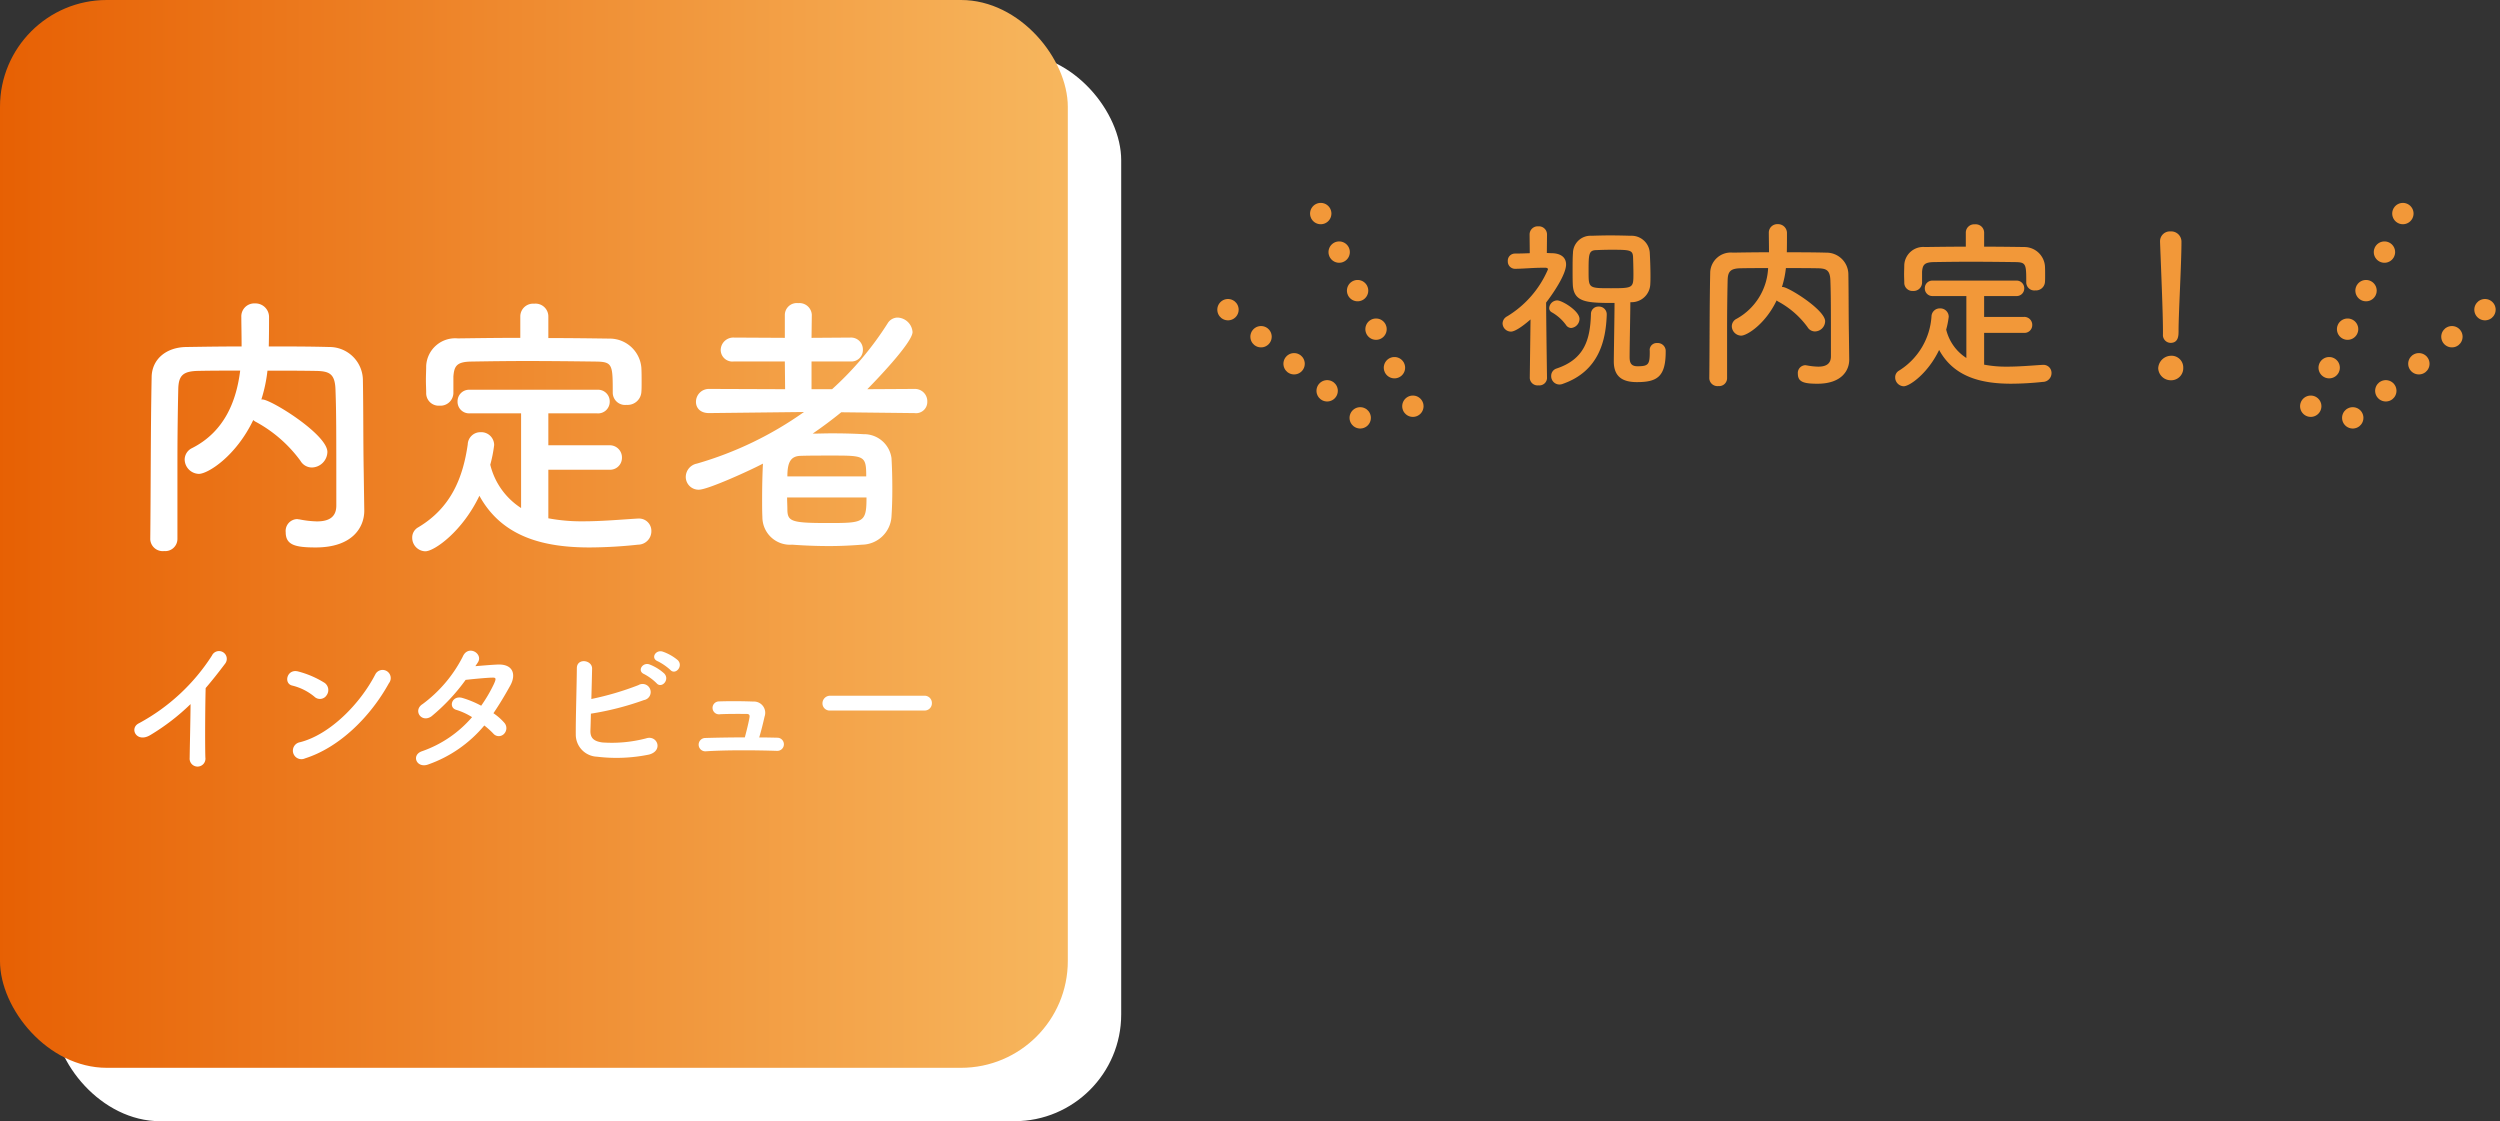
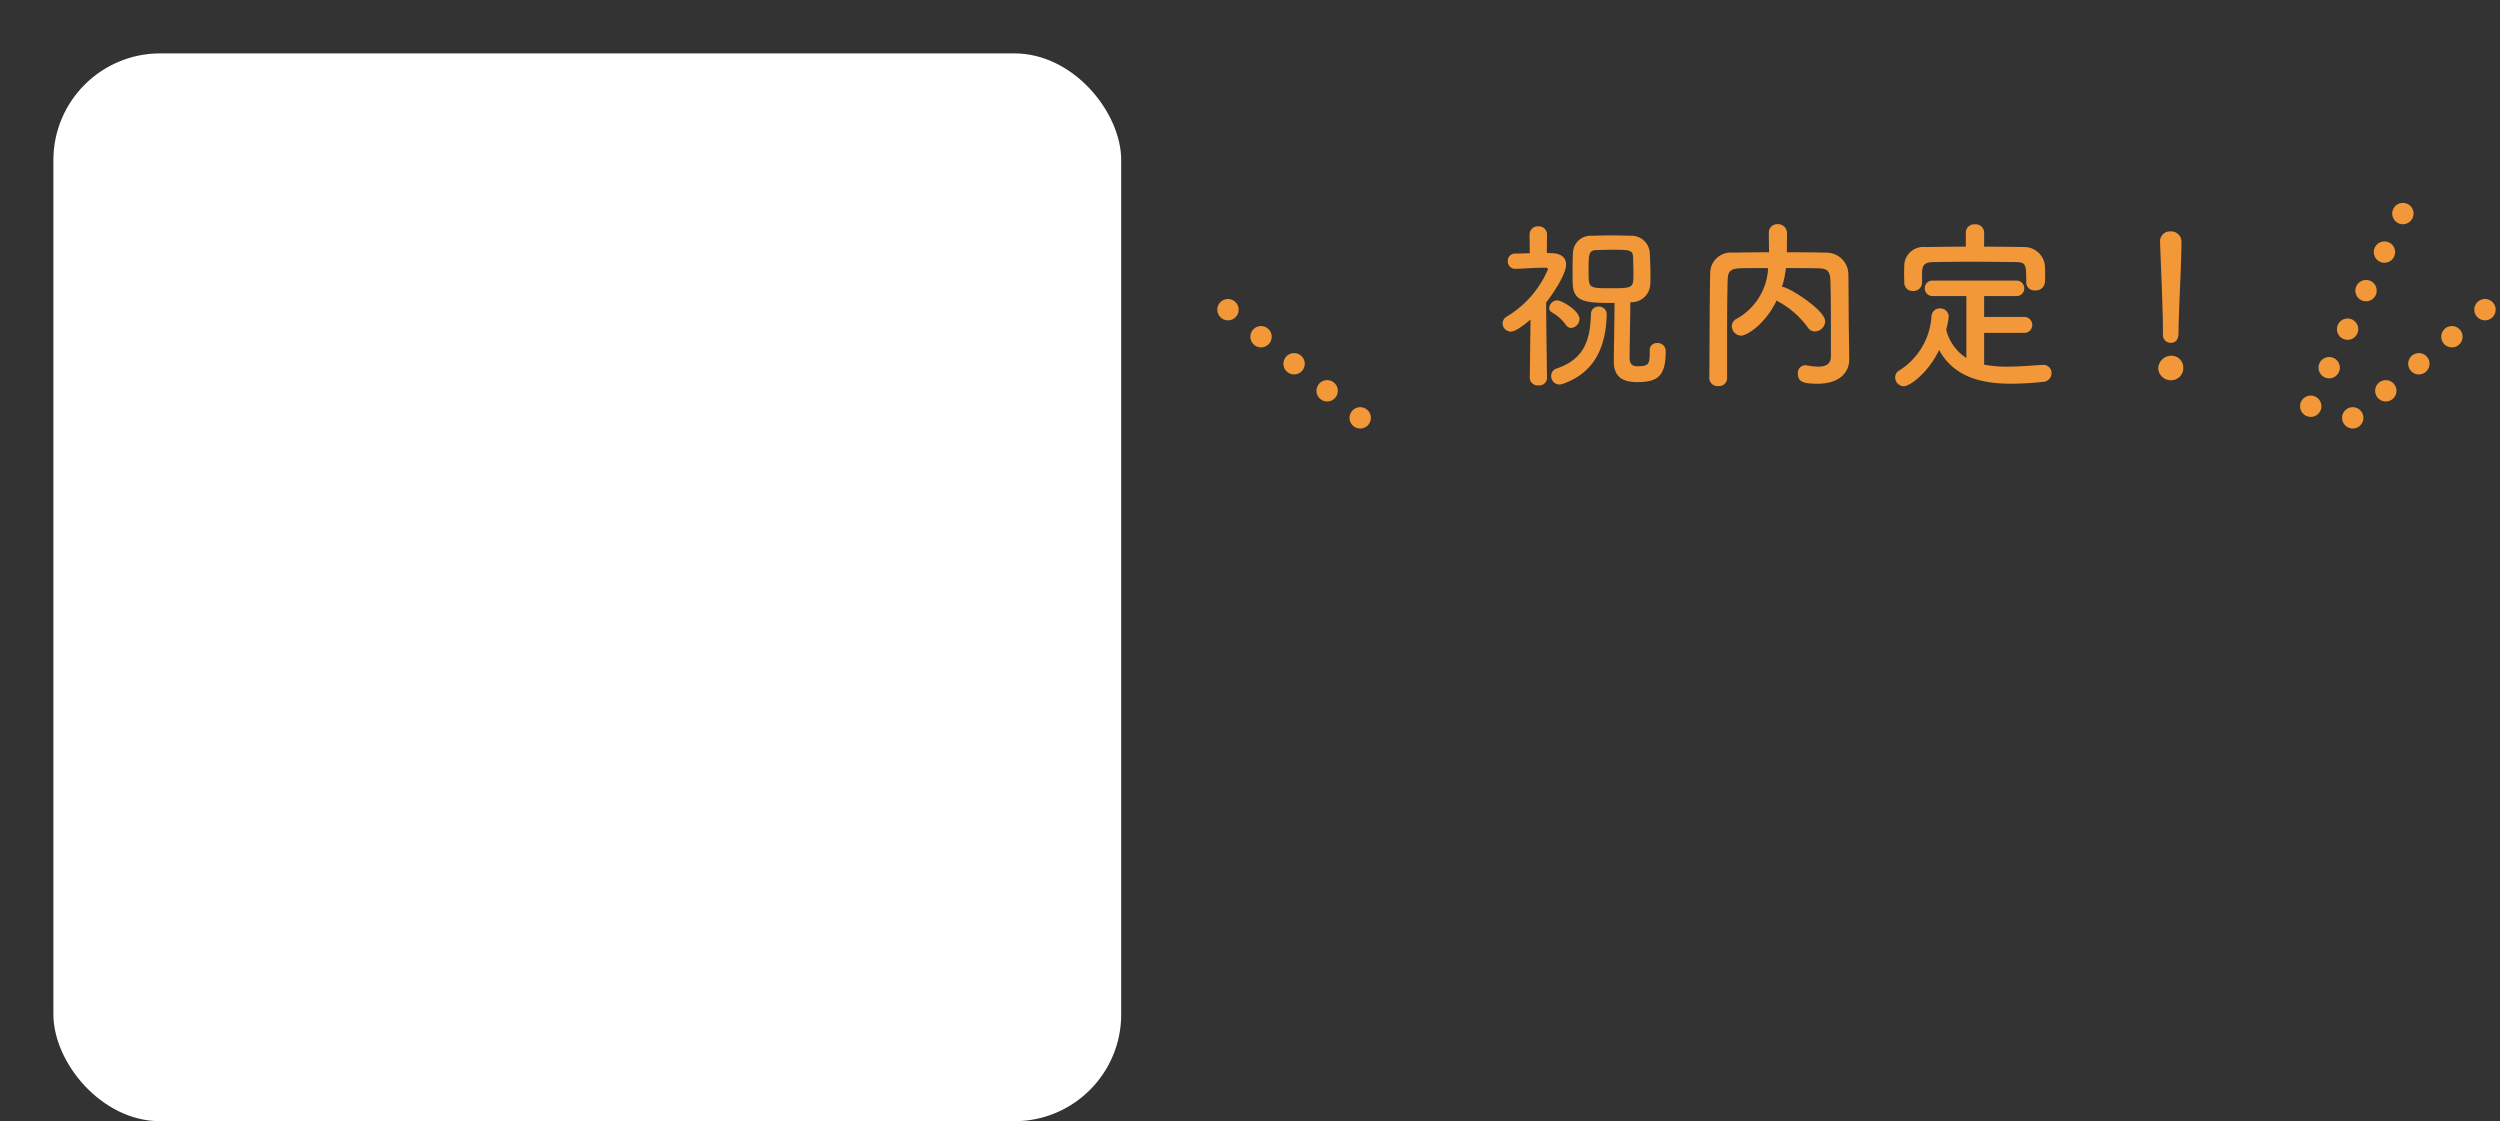
<svg xmlns="http://www.w3.org/2000/svg" width="234.125" height="105" viewBox="0 0 234.125 105">
  <rect x="0" y="0" width="234.125" height="105" fill="#333333" stroke="none" />
  <defs>
    <linearGradient id="linear-gradient" y1="1" x2="1" y2="1" gradientUnits="objectBoundingBox">
      <stop offset="0" stop-color="#e76003" />
      <stop offset="1" stop-color="#f7b75e" />
    </linearGradient>
  </defs>
  <g id="brb-offer-tit" transform="translate(-30 -7050)">
    <g id="care-student-tit" transform="translate(-10315 698)">
      <rect id="長方形_1011" data-name="長方形 1011" width="100" height="100" rx="10" transform="translate(10350 6357)" fill="#fff" />
-       <rect id="長方形_1009" data-name="長方形 1009" width="100" height="100" rx="10" transform="translate(10345 6352)" fill="url(#linear-gradient)" />
      <path id="パス_14583" data-name="パス 14583" d="M23.062-5.668c-.052-2.912-.026-5.746-.078-8.658a3.132,3.132,0,0,0-3.172-3.016c-1.872-.052-3.77-.052-5.642-.052.026-.962.026-2.054.026-2.73a1.274,1.274,0,0,0-1.326-1.3A1.212,1.212,0,0,0,11.6-20.15c0,.624.026,1.716.026,2.756-1.768,0-3.484.026-5.174.052-1.924.026-3.224,1.17-3.25,2.808-.1,5.07-.078,10.4-.13,15.184V.676a1.168,1.168,0,0,0,1.3,1.092A1.14,1.14,0,0,0,5.616.65V-6.344q0-3.51.078-7.02c.026-1.3.416-1.716,1.9-1.742,1.274-.026,2.574-.026,3.9-.026-.338,2.7-1.378,5.668-4.5,7.254a1.2,1.2,0,0,0-.7,1.066A1.371,1.371,0,0,0,7.618-5.46c.858,0,3.484-1.664,5.1-5.044a.934.934,0,0,0,.26.182,12.613,12.613,0,0,1,4.16,3.64,1.247,1.247,0,0,0,1.066.624,1.488,1.488,0,0,0,1.456-1.456c0-1.638-5.278-4.914-6.084-4.914h-.1a13.915,13.915,0,0,0,.572-2.7c1.508,0,3.016,0,4.55.026,1.248.026,1.768.26,1.82,1.742.078,2.184.078,3.666.078,10.868,0,1.144-.78,1.482-1.82,1.482A9.558,9.558,0,0,1,17.03-1.2c-.078,0-.156-.026-.208-.026A1.109,1.109,0,0,0,15.756,0c0,1.2.884,1.43,2.808,1.43,3.484,0,4.55-1.924,4.55-3.432v-.052Zm17.29-14.56a1.2,1.2,0,0,0-1.326-1.17,1.2,1.2,0,0,0-1.3,1.17V-18.2c-1.976,0-3.926.026-5.85.052a2.72,2.72,0,0,0-2.964,2.574c0,.416-.026.884-.026,1.326s.026.858.026,1.2a1.169,1.169,0,0,0,1.248,1.2,1.211,1.211,0,0,0,1.3-1.17v-1.56c.078-.962.286-1.378,1.664-1.4,1.56-.026,3.354-.052,5.174-.052,2.236,0,4.524.026,6.526.052,1.534.026,1.56.286,1.56,2.886v.052a1.158,1.158,0,0,0,1.3,1.118,1.293,1.293,0,0,0,1.378-1.17c.026-.26.026-.6.026-.936,0-.494,0-1.014-.026-1.4a2.974,2.974,0,0,0-2.886-2.7c-1.924-.026-3.874-.052-5.824-.052ZM46.046-5.85a1.113,1.113,0,0,0,1.2-1.118,1.139,1.139,0,0,0-1.2-1.17H40.352v-2.99h4.576A1.086,1.086,0,0,0,46.1-12.22a1.091,1.091,0,0,0-1.17-1.118H32.994a1.078,1.078,0,0,0-1.144,1.092,1.084,1.084,0,0,0,1.144,1.118H37.8v8.866a6.7,6.7,0,0,1-2.886-4.056,12.52,12.52,0,0,0,.364-1.846,1.21,1.21,0,0,0-1.274-1.2,1.186,1.186,0,0,0-1.2,1.144c-.442,3.068-1.534,5.928-4.654,7.774a1.084,1.084,0,0,0-.546.962,1.264,1.264,0,0,0,1.222,1.274c.858,0,3.484-1.872,5.07-5.2C36.036.494,39.988,1.43,44.226,1.43a43.978,43.978,0,0,0,4.524-.26A1.256,1.256,0,0,0,50-.078a1.153,1.153,0,0,0-1.17-1.2H48.75c-1.638.1-3.406.26-5.122.26A16.7,16.7,0,0,1,40.352-1.3V-5.85Zm28.626-5.3a1.053,1.053,0,0,0,1.17-1.066,1.159,1.159,0,0,0-1.2-1.2l-4.42.026c.546-.546,4.238-4.342,4.238-5.356a1.462,1.462,0,0,0-1.4-1.352,1.1,1.1,0,0,0-.936.546,29.833,29.833,0,0,1-5.2,6.162H65v-2.6h3.64a1.071,1.071,0,0,0,1.17-1.092,1.111,1.111,0,0,0-1.17-1.144L65-18.2l.026-2.158a1.159,1.159,0,0,0-1.274-1.092A1.12,1.12,0,0,0,62.5-20.358V-18.2l-4.758-.026a1.184,1.184,0,0,0-1.248,1.17,1.094,1.094,0,0,0,1.248,1.066H62.5l.026,2.6-7.1-.026a1.209,1.209,0,0,0-1.248,1.222c0,.52.364,1.04,1.222,1.04h.026l8.866-.1A33.247,33.247,0,0,1,54.262-6.422,1.286,1.286,0,0,0,53.222-5.2a1.2,1.2,0,0,0,1.222,1.222c.858,0,4.94-1.872,6.006-2.444-.052.988-.078,2.21-.078,3.328,0,.6,0,1.17.026,1.69A2.587,2.587,0,0,0,63.18,1.17c1.066.078,2.262.13,3.484.13,1.04,0,2.08-.052,3.068-.13a2.806,2.806,0,0,0,2.756-2.626c.052-.78.078-1.664.078-2.574,0-1.04-.026-2.08-.078-2.912a2.594,2.594,0,0,0-2.626-2.236c-.884-.052-1.924-.078-2.99-.078-.6,0-1.2.026-1.768.026.91-.624,1.82-1.3,2.678-2l6.864.078ZM62.738-5.226c0-1.326.312-1.9,1.248-1.924.806-.026,1.872-.026,2.86-.026,3.12,0,3.276,0,3.276,1.95Zm7.41,1.976c0,2.392-.26,2.392-3.692,2.392-3.328,0-3.692-.156-3.718-1.222,0-.39-.026-.78-.026-1.17Z" transform="translate(10356 6401.839)" fill="#fff" />
-       <path id="パス_14584" data-name="パス 14584" d="M6.846-5.222c-.014,1.638-.07,3.92-.084,5.04a.741.741,0,1,0,1.47-.042c-.042-1.4-.014-5.068.028-6.5.6-.7,1.2-1.456,1.834-2.3a.729.729,0,1,0-1.246-.742A18.6,18.6,0,0,1,2.016-3.43c-.952.462-.224,1.89,1.064,1.106A20.467,20.467,0,0,0,6.846-5.222Zm18.578-1.96a.763.763,0,1,0-1.274-.826c-1.414,2.744-4.242,5.642-7.056,6.356A.8.8,0,1,0,17.57-.14C20.79-1.162,23.688-4.032,25.424-7.182ZM19.586-6.048A.828.828,0,0,0,19.4-7.21,8.879,8.879,0,0,0,16.94-8.274c-1.064-.294-1.414,1.12-.574,1.316a5.168,5.168,0,0,1,2.072,1.036A.741.741,0,0,0,19.586-6.048ZM34.356-3.22a7.979,7.979,0,0,1,.84.756.672.672,0,0,0,.994.042.759.759,0,0,0,.028-1.064,5.289,5.289,0,0,0-1.008-.882c.546-.8,1.064-1.666,1.582-2.6.546-.994.294-2-1.148-1.96-.672.028-1.442.1-2.128.154q.147-.21.252-.378c.49-.812-.952-1.68-1.442-.49a12.713,12.713,0,0,1-3.738,4.41c-.952.588-.126,1.806.812,1.162A18.231,18.231,0,0,0,32.606-7.49c.476-.056,1.918-.2,2.478-.21.364-.014.42.056.154.63a13.759,13.759,0,0,1-1.176,2A9.265,9.265,0,0,0,32.3-5.8c-.98-.28-1.344.91-.56,1.12A6.128,6.128,0,0,1,33.208-4,10.9,10.9,0,0,1,28.532-.812c-1.064.35-.518,1.666.6,1.232A12.047,12.047,0,0,0,34.356-3.22ZM51.772-8.428c.476.532,1.26-.35.7-.91a4.468,4.468,0,0,0-1.414-.8c-.658-.21-1.162.63-.448.91A5.185,5.185,0,0,1,51.772-8.428ZM50.484-7.182c.462.546,1.274-.308.728-.9a4.376,4.376,0,0,0-1.386-.854c-.644-.238-1.2.616-.49.91A4.95,4.95,0,0,1,50.484-7.182ZM44.338-4.326A27.145,27.145,0,0,0,49.308-5.6.759.759,0,1,0,48.79-7a27.413,27.413,0,0,1-4.41,1.3c.028-1.036.056-2.086.07-2.842.014-.826-1.428-1.022-1.428-.042-.014,1.666-.112,4.788-.1,6.188a2.071,2.071,0,0,0,1.988,2.1,15.152,15.152,0,0,0,4.872-.2c1.372-.364.77-1.876-.294-1.512a12.652,12.652,0,0,1-4.074.378c-.84-.112-1.148-.448-1.12-1.134C44.31-3.15,44.324-3.71,44.338-4.326ZM60.1-2.1c.182-.6.364-1.33.5-1.946a1.055,1.055,0,0,0-1.05-1.414c-.7-.028-1.974-.056-3.206-.014a.605.605,0,1,0,.1,1.2c.924-.042,1.876-.028,2.464-.028.266,0,.322.126.28.336-.07.434-.266,1.232-.434,1.862-1.414,0-2.786.028-3.724.056A.623.623,0,1,0,55.076-.8c1.848-.126,4.648-.112,6.706-.042a.616.616,0,1,0,.028-1.232C61.278-2.086,60.7-2.1,60.1-2.1ZM75.558-4.62a.676.676,0,0,0,.714-.686.679.679,0,0,0-.714-.7H66.766a.714.714,0,0,0-.742.714.674.674,0,0,0,.742.672Z" transform="translate(10356 6423.161)" fill="#fff" />
+       <path id="パス_14584" data-name="パス 14584" d="M6.846-5.222c-.014,1.638-.07,3.92-.084,5.04a.741.741,0,1,0,1.47-.042c-.042-1.4-.014-5.068.028-6.5.6-.7,1.2-1.456,1.834-2.3a.729.729,0,1,0-1.246-.742c-.952.462-.224,1.89,1.064,1.106A20.467,20.467,0,0,0,6.846-5.222Zm18.578-1.96a.763.763,0,1,0-1.274-.826c-1.414,2.744-4.242,5.642-7.056,6.356A.8.8,0,1,0,17.57-.14C20.79-1.162,23.688-4.032,25.424-7.182ZM19.586-6.048A.828.828,0,0,0,19.4-7.21,8.879,8.879,0,0,0,16.94-8.274c-1.064-.294-1.414,1.12-.574,1.316a5.168,5.168,0,0,1,2.072,1.036A.741.741,0,0,0,19.586-6.048ZM34.356-3.22a7.979,7.979,0,0,1,.84.756.672.672,0,0,0,.994.042.759.759,0,0,0,.028-1.064,5.289,5.289,0,0,0-1.008-.882c.546-.8,1.064-1.666,1.582-2.6.546-.994.294-2-1.148-1.96-.672.028-1.442.1-2.128.154q.147-.21.252-.378c.49-.812-.952-1.68-1.442-.49a12.713,12.713,0,0,1-3.738,4.41c-.952.588-.126,1.806.812,1.162A18.231,18.231,0,0,0,32.606-7.49c.476-.056,1.918-.2,2.478-.21.364-.014.42.056.154.63a13.759,13.759,0,0,1-1.176,2A9.265,9.265,0,0,0,32.3-5.8c-.98-.28-1.344.91-.56,1.12A6.128,6.128,0,0,1,33.208-4,10.9,10.9,0,0,1,28.532-.812c-1.064.35-.518,1.666.6,1.232A12.047,12.047,0,0,0,34.356-3.22ZM51.772-8.428c.476.532,1.26-.35.7-.91a4.468,4.468,0,0,0-1.414-.8c-.658-.21-1.162.63-.448.91A5.185,5.185,0,0,1,51.772-8.428ZM50.484-7.182c.462.546,1.274-.308.728-.9a4.376,4.376,0,0,0-1.386-.854c-.644-.238-1.2.616-.49.91A4.95,4.95,0,0,1,50.484-7.182ZM44.338-4.326A27.145,27.145,0,0,0,49.308-5.6.759.759,0,1,0,48.79-7a27.413,27.413,0,0,1-4.41,1.3c.028-1.036.056-2.086.07-2.842.014-.826-1.428-1.022-1.428-.042-.014,1.666-.112,4.788-.1,6.188a2.071,2.071,0,0,0,1.988,2.1,15.152,15.152,0,0,0,4.872-.2c1.372-.364.77-1.876-.294-1.512a12.652,12.652,0,0,1-4.074.378c-.84-.112-1.148-.448-1.12-1.134C44.31-3.15,44.324-3.71,44.338-4.326ZM60.1-2.1c.182-.6.364-1.33.5-1.946a1.055,1.055,0,0,0-1.05-1.414c-.7-.028-1.974-.056-3.206-.014a.605.605,0,1,0,.1,1.2c.924-.042,1.876-.028,2.464-.028.266,0,.322.126.28.336-.07.434-.266,1.232-.434,1.862-1.414,0-2.786.028-3.724.056A.623.623,0,1,0,55.076-.8c1.848-.126,4.648-.112,6.706-.042a.616.616,0,1,0,.028-1.232C61.278-2.086,60.7-2.1,60.1-2.1ZM75.558-4.62a.676.676,0,0,0,.714-.686.679.679,0,0,0-.714-.7H66.766a.714.714,0,0,0-.742.714.674.674,0,0,0,.742.672Z" transform="translate(10356 6423.161)" fill="#fff" />
    </g>
    <g id="グループ_2672" data-name="グループ 2672" transform="translate(-10251.5 750.495)">
      <path id="パス_14585" data-name="パス 14585" d="M-21.25-2.176v.187C-21.25-.85-21.4-.7-22.406-.7c-.629,0-.731-.374-.731-.867,0-1.02.068-4.1.068-5.117l.034-.017A1.752,1.752,0,0,0-21.2-8.415c.017-.221.017-.476.017-.765,0-.731-.034-1.6-.068-2.193a1.712,1.712,0,0,0-1.785-1.547c-.578-.017-1.258-.034-1.955-.034-.578,0-1.156.017-1.717.034a1.644,1.644,0,0,0-1.734,1.615c-.034.408-.034,1-.034,1.6,0,.476,0,.952.017,1.326.068,1.717,1.309,1.751,3.91,1.751,0,1.156-.068,4.879-.068,5.474,0,1.462.85,1.938,2.159,1.938,1.853,0,2.7-.459,2.7-2.839v-.119a.746.746,0,0,0-.8-.7.654.654,0,0,0-.7.68Zm-7.361-2.108a.867.867,0,0,0,.782-.85c0-.748-1.632-1.734-2.091-1.734a.773.773,0,0,0-.748.714.448.448,0,0,0,.255.408A4.187,4.187,0,0,1-29.1-4.573.6.6,0,0,0-28.611-4.284ZM-29.359.935c3.366-1.19,4-4.08,4.08-6.443v-.034a.726.726,0,0,0-.765-.748.69.69,0,0,0-.714.7c-.068,2.431-.629,4.233-3.213,5.1a.711.711,0,0,0-.51.7.779.779,0,0,0,.765.8A.888.888,0,0,0-29.359.935ZM-30.872.391s-.068-4.437-.085-7.055c.578-.748,1.87-2.6,1.87-3.57,0-.663-.493-1.037-1.326-1.054-.153,0-.323-.017-.476-.017l.017-1.734a.762.762,0,0,0-.816-.765.762.762,0,0,0-.816.765l.017,1.751c-.459.017-.918.034-1.377.034a.668.668,0,0,0-.68.714.682.682,0,0,0,.7.714h.017c.952-.017,1.649-.1,2.567-.1h.221c.1,0,.255.017.255.153a9.495,9.495,0,0,1-3.825,4.4.77.77,0,0,0-.425.663.788.788,0,0,0,.782.765c.51,0,1.547-.884,1.836-1.139L-32.487.391V.408a.728.728,0,0,0,.816.68.713.713,0,0,0,.8-.68Zm8.092-9.724c0,1.292-.034,1.326-2.091,1.326-2.108,0-2.108,0-2.108-1.547,0-1.615,0-2.006.714-2.023.391-.017.867-.034,1.377-.034,1.768,0,2.04.017,2.074.68C-22.8-10.557-22.78-9.877-22.78-9.333ZM-2.6-3.706c-.034-1.9-.017-3.757-.051-5.661a2.048,2.048,0,0,0-2.074-1.972c-1.224-.034-2.465-.034-3.689-.034C-8.4-12-8.4-12.716-8.4-13.158a.833.833,0,0,0-.867-.85.793.793,0,0,0-.833.833c0,.408.017,1.122.017,1.8-1.156,0-2.278.017-3.383.034A1.931,1.931,0,0,0-15.589-9.5c-.068,3.315-.051,6.8-.085,9.928V.442a.764.764,0,0,0,.85.714.745.745,0,0,0,.816-.731V-4.148q0-2.295.051-4.59c.017-.85.272-1.122,1.241-1.139.833-.017,1.683-.017,2.55-.017a5.728,5.728,0,0,1-2.941,4.743.787.787,0,0,0-.459.7.9.9,0,0,0,.867.884c.561,0,2.278-1.088,3.332-3.3a.611.611,0,0,0,.17.119,8.247,8.247,0,0,1,2.72,2.38.815.815,0,0,0,.7.408.973.973,0,0,0,.952-.952c0-1.071-3.451-3.213-3.978-3.213h-.068A9.1,9.1,0,0,0-8.5-9.894c.986,0,1.972,0,2.975.017.816.017,1.156.17,1.19,1.139.051,1.428.051,2.4.051,7.106,0,.748-.51.969-1.19.969A6.249,6.249,0,0,1-6.545-.782c-.051,0-.1-.017-.136-.017a.725.725,0,0,0-.7.8c0,.782.578.935,1.836.935,2.278,0,2.975-1.258,2.975-2.244v-.034Zm12.665-9.52a.787.787,0,0,0-.867-.765.781.781,0,0,0-.85.765V-11.9c-1.292,0-2.567.017-3.825.034a1.779,1.779,0,0,0-1.938,1.683c0,.272-.017.578-.017.867s.017.561.017.782a.765.765,0,0,0,.816.782.792.792,0,0,0,.85-.765v-1.02c.051-.629.187-.9,1.088-.918,1.02-.017,2.193-.034,3.383-.034,1.462,0,2.958.017,4.267.034,1,.017,1.02.187,1.02,1.887v.034a.757.757,0,0,0,.85.731.846.846,0,0,0,.9-.765c.017-.17.017-.391.017-.612,0-.323,0-.663-.017-.918a1.944,1.944,0,0,0-1.887-1.768c-1.258-.017-2.533-.034-3.808-.034Zm3.723,9.4a.728.728,0,0,0,.782-.731.745.745,0,0,0-.782-.765H10.064V-7.276h2.992a.71.71,0,0,0,.765-.714.714.714,0,0,0-.765-.731h-7.8a.705.705,0,0,0-.748.714.709.709,0,0,0,.748.731H8.4v5.8A4.378,4.378,0,0,1,6.511-4.131a8.186,8.186,0,0,0,.238-1.207.791.791,0,0,0-.833-.782.776.776,0,0,0-.782.748A6.471,6.471,0,0,1,2.091-.289.709.709,0,0,0,1.734.34a.827.827,0,0,0,.8.833c.561,0,2.278-1.224,3.315-3.4C7.242.323,9.826.935,12.6.935a28.755,28.755,0,0,0,2.958-.17.821.821,0,0,0,.816-.816.754.754,0,0,0-.765-.782h-.051c-1.071.068-2.227.17-3.349.17A10.921,10.921,0,0,1,10.064-.85V-3.825Zm13.022.136a.731.731,0,0,0,.714.8c.748,0,.748-.714.748-1.122,0-1.649.272-6.324.272-8.33a.962.962,0,0,0-1.02-.986.922.922,0,0,0-.986.935v.051c.1,2.669.272,6.63.272,8.279v.357Zm1.9,3.179A1.1,1.1,0,0,0,27.54-1.683,1.228,1.228,0,0,0,26.367-.51,1.178,1.178,0,0,0,27.54.612,1.131,1.131,0,0,0,28.713-.51Z" transform="translate(10457.25 6334.505)" fill="#f29839" />
      <g id="グループ_2667" data-name="グループ 2667" transform="translate(2 -17.995)">
-         <line id="線_143" data-name="線 143" x2="10.28" y2="21.495" transform="translate(10403.187 6337.5)" fill="none" stroke="#f29839" stroke-linecap="round" stroke-linejoin="round" stroke-width="2" stroke-dasharray="0 4" />
        <line id="線_145" data-name="線 145" x2="12.827" y2="10.495" transform="translate(10394.5 6346.5)" fill="none" stroke="#f29839" stroke-linecap="round" stroke-linejoin="round" stroke-width="2" stroke-dasharray="0 4" />
        <line id="線_146" data-name="線 146" x1="12.827" y2="10.495" transform="translate(10499.391 6346.5)" fill="none" stroke="#f29839" stroke-linecap="round" stroke-linejoin="round" stroke-width="2" stroke-dasharray="0 4" />
        <path id="パス_14582" data-name="パス 14582" d="M10.28,0,0,21.495" transform="translate(10494.25 6337.5)" fill="none" stroke="#f29839" stroke-linecap="round" stroke-width="2" stroke-dasharray="0 4" />
      </g>
    </g>
  </g>
</svg>